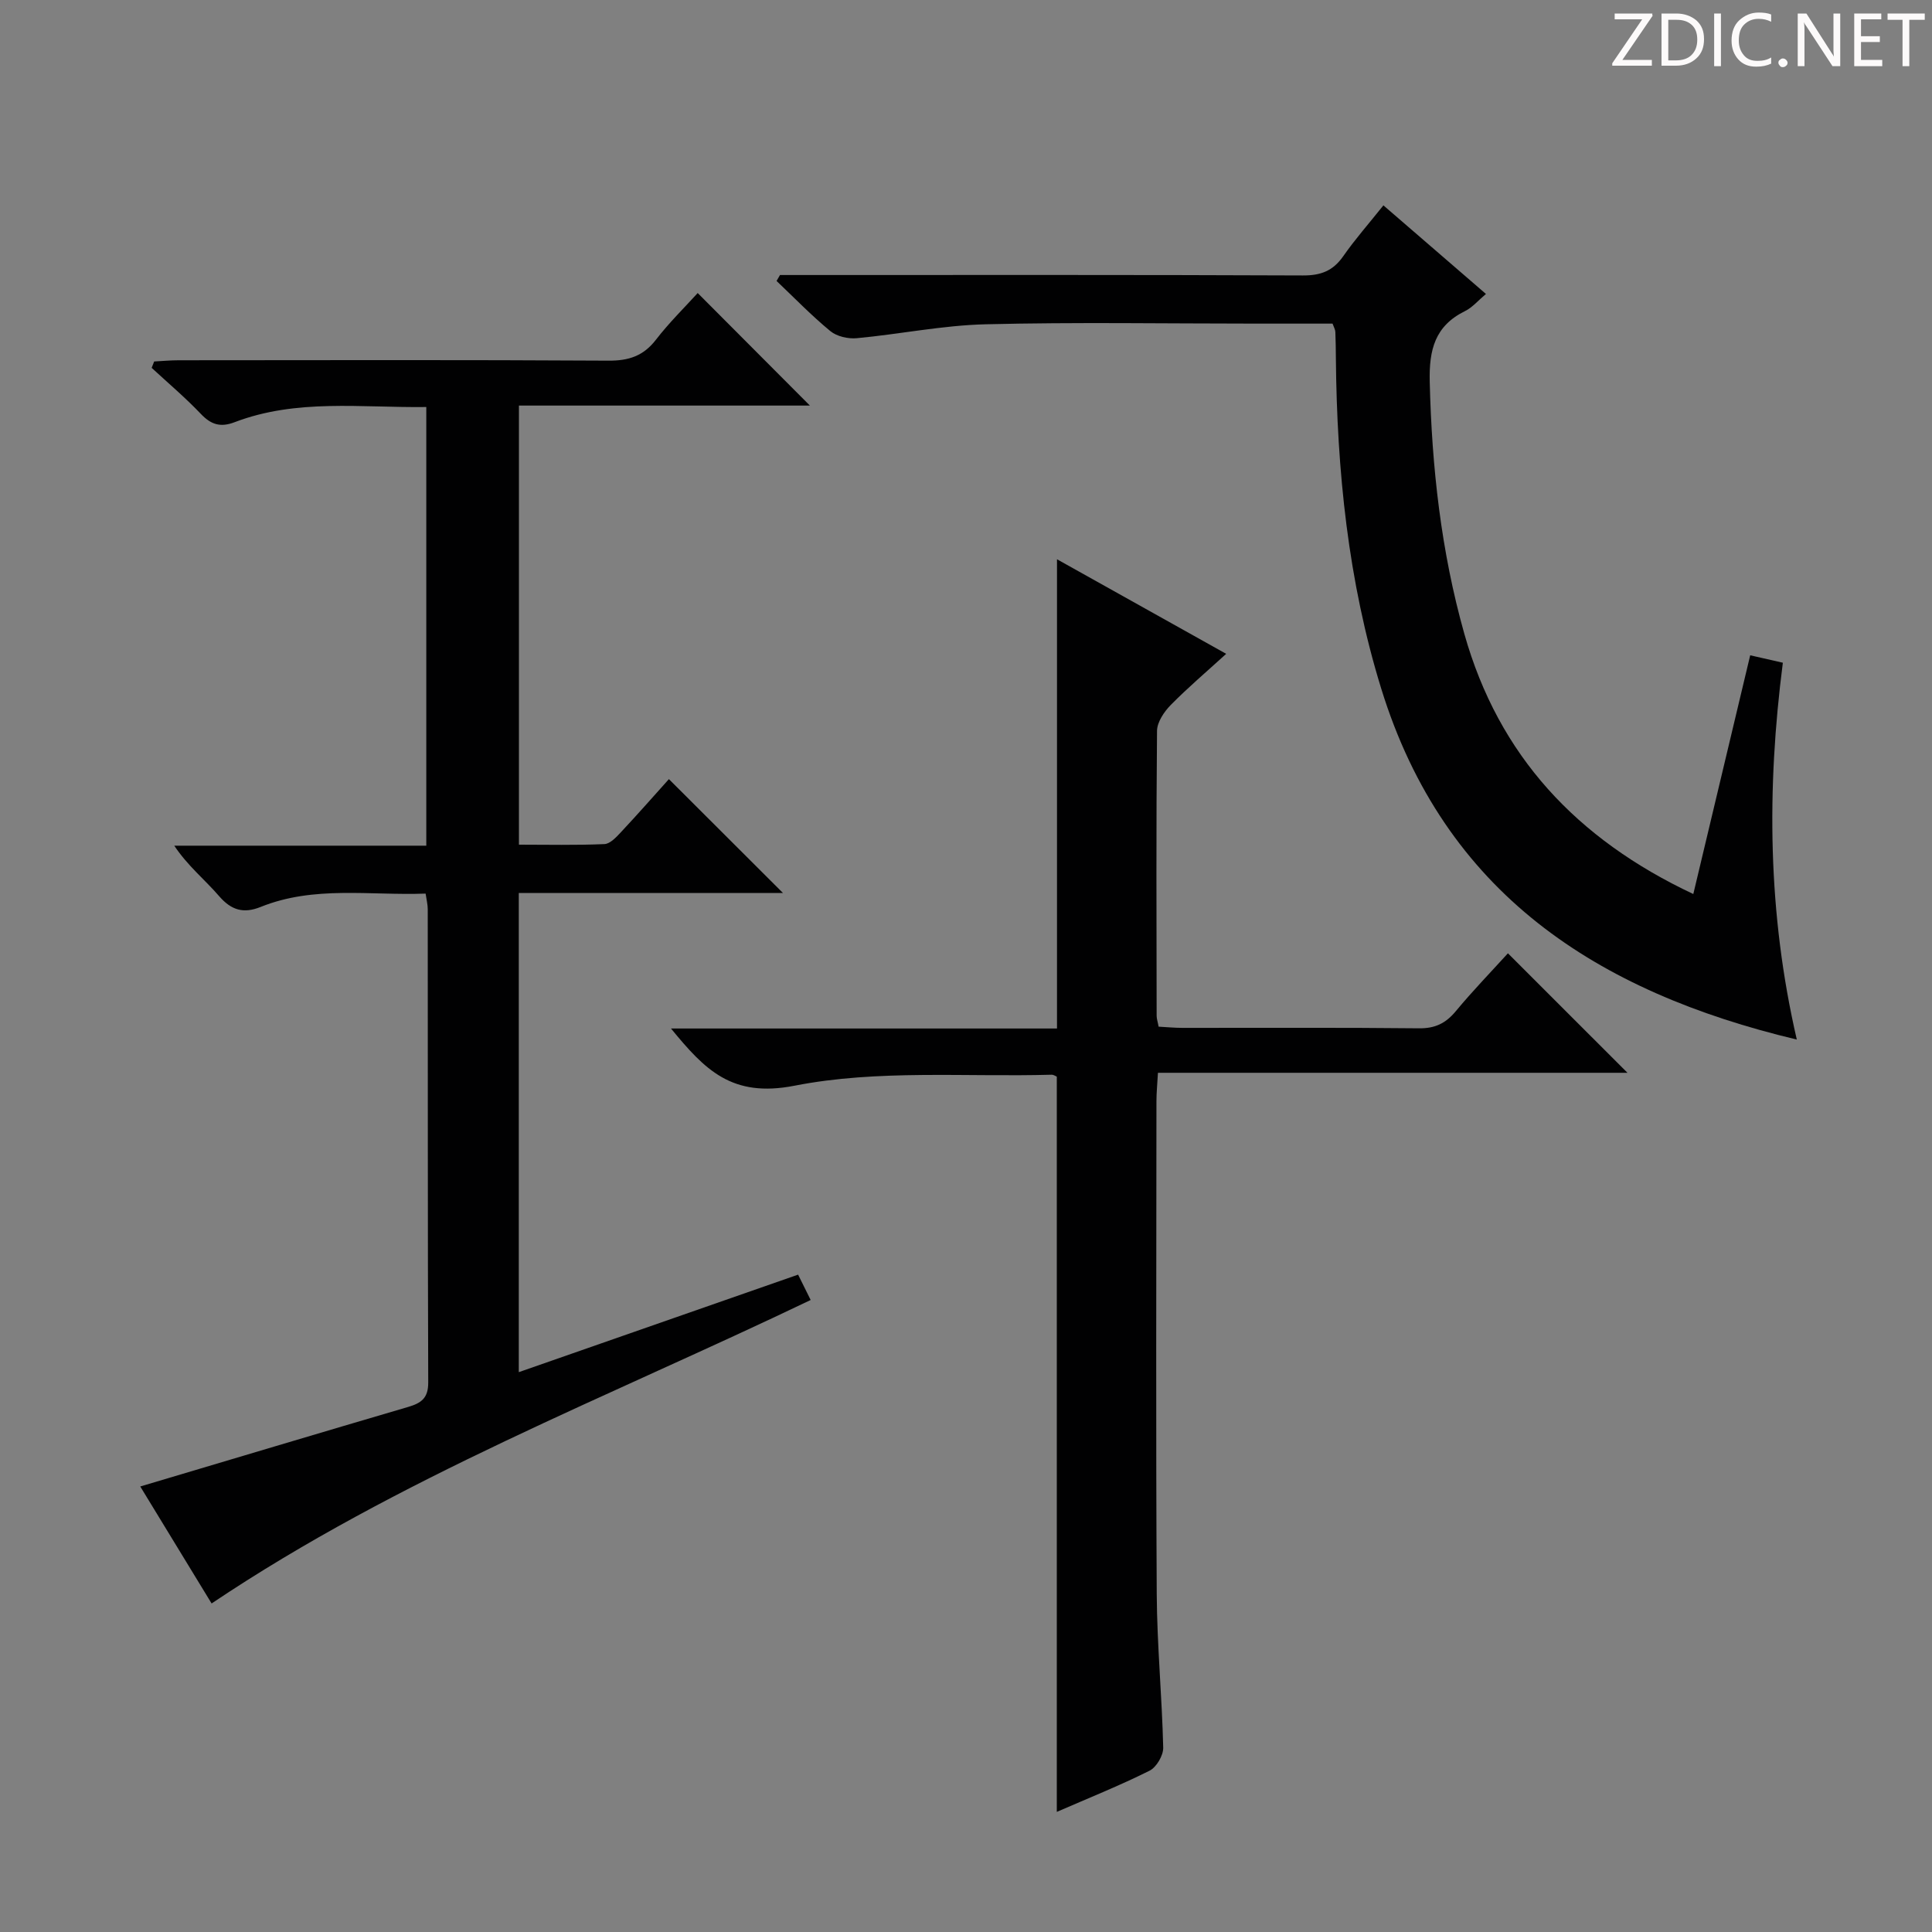
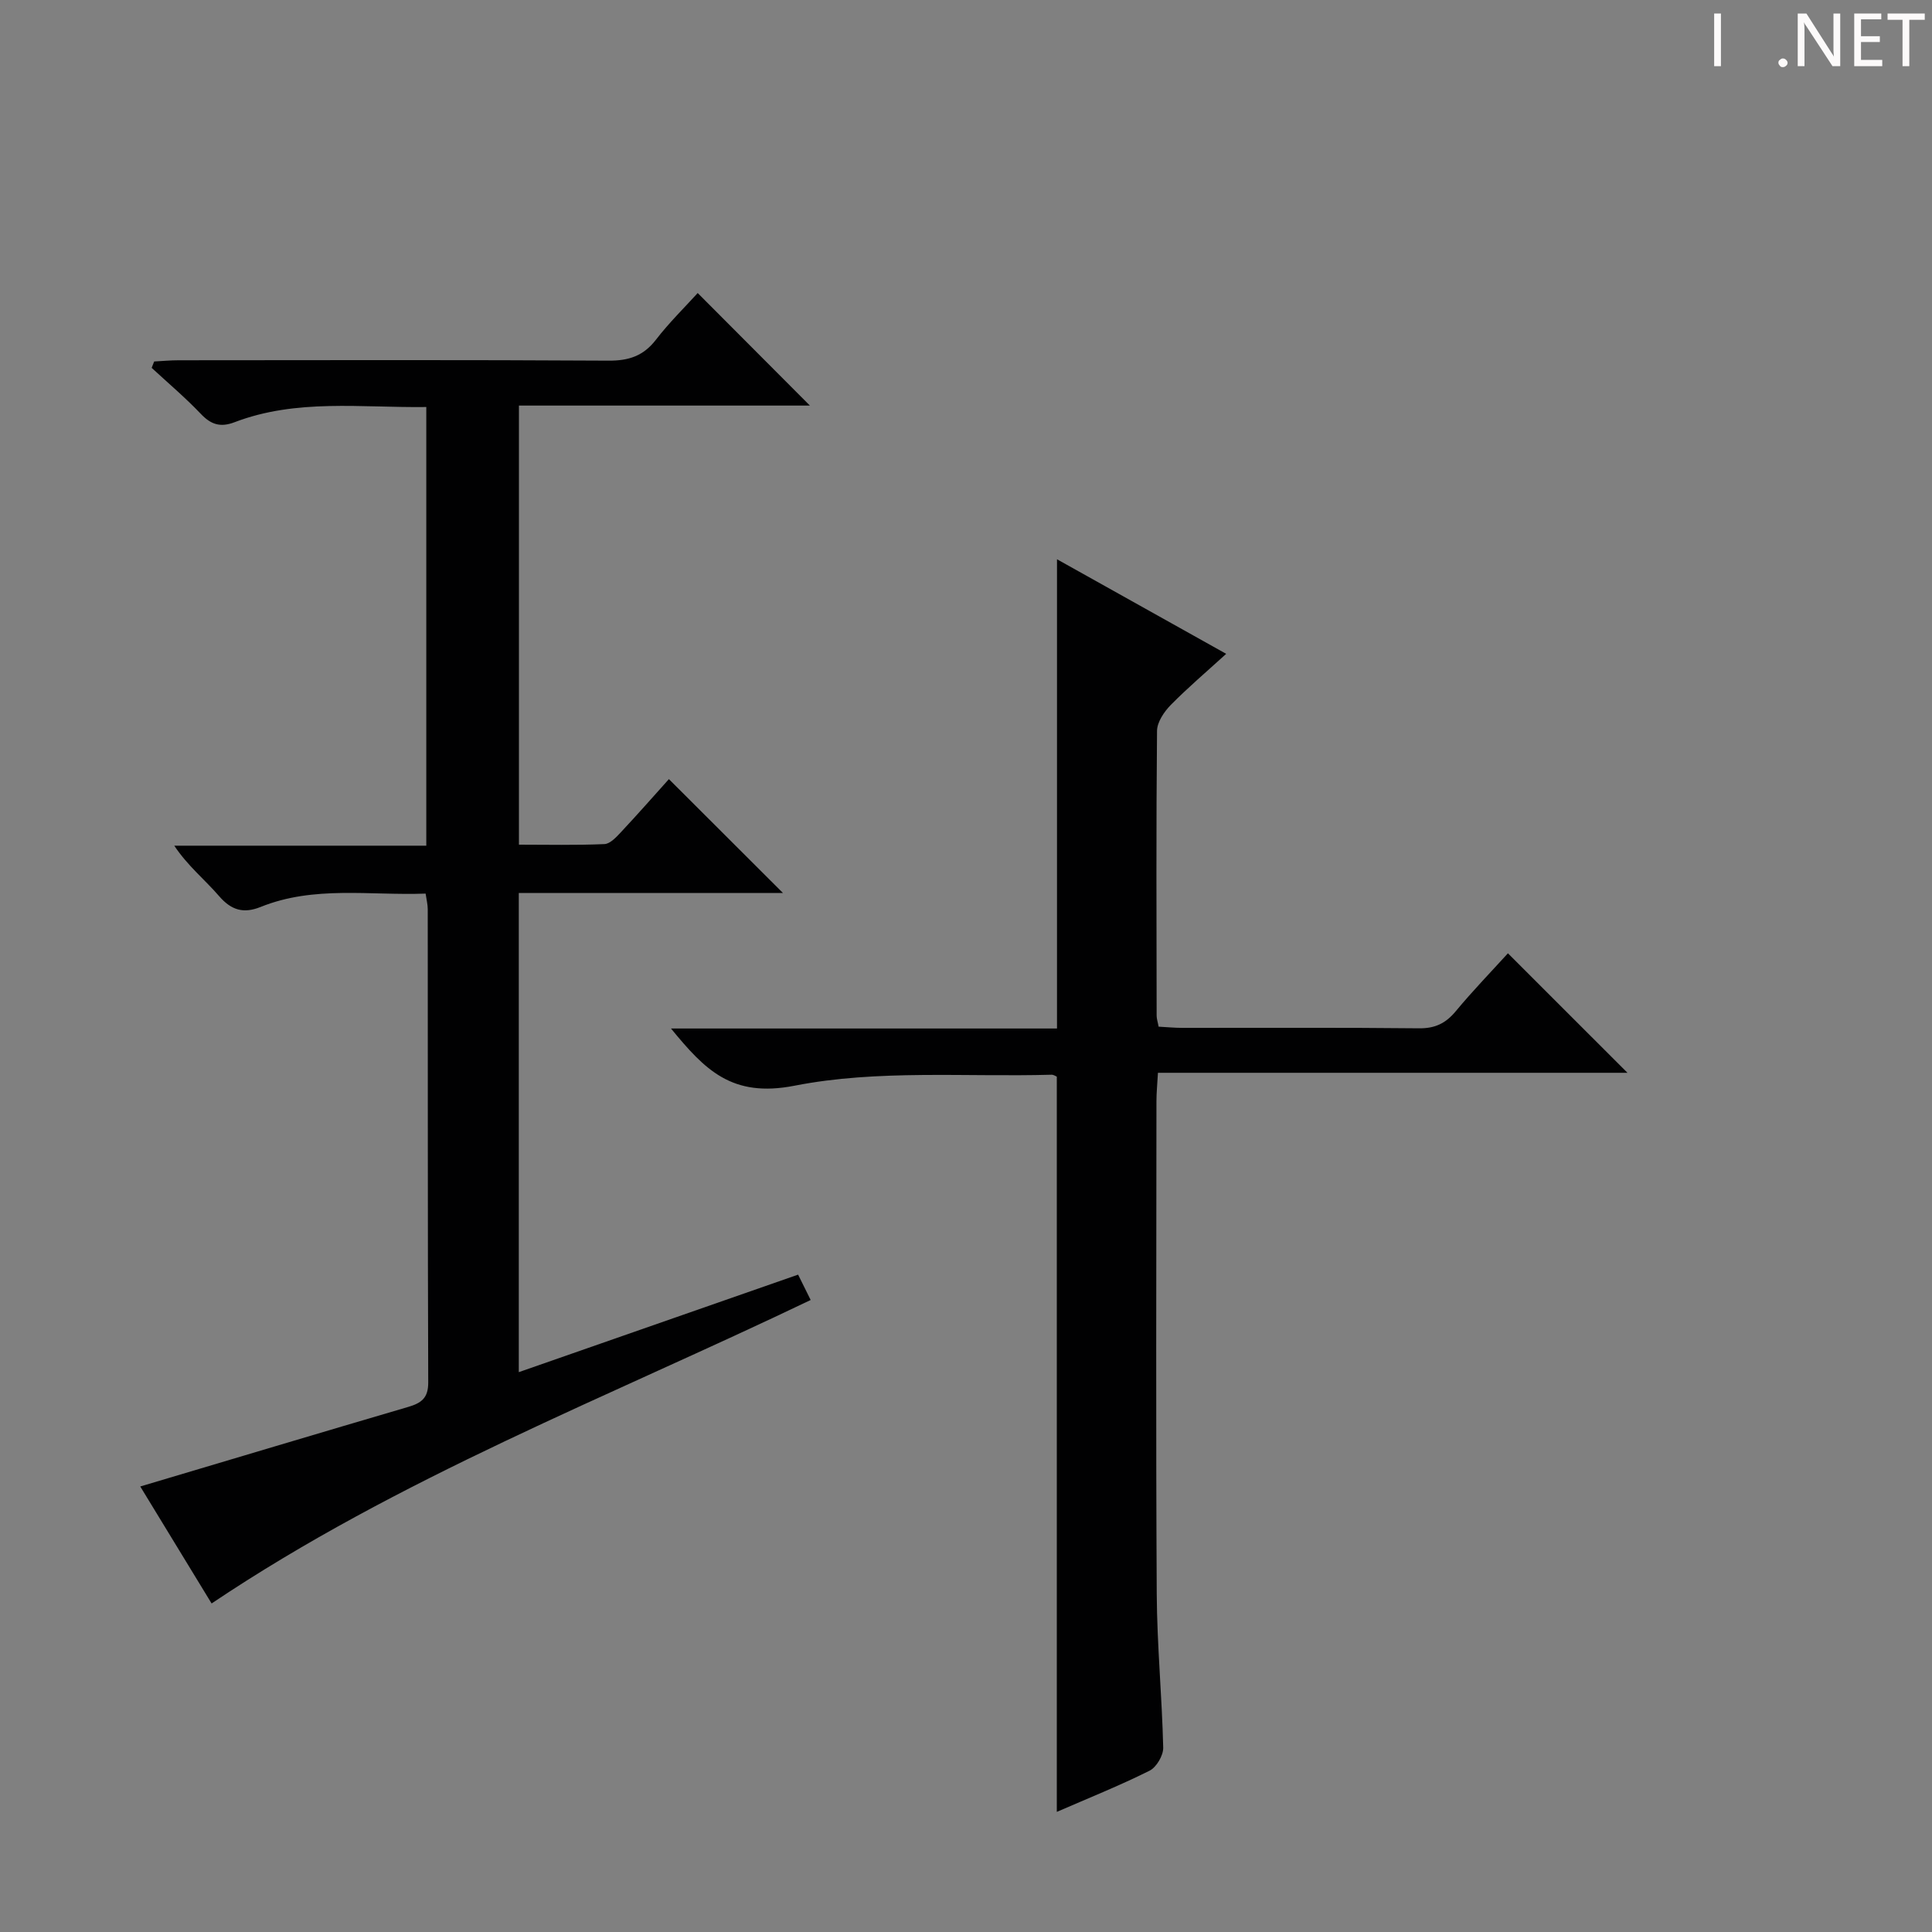
<svg xmlns="http://www.w3.org/2000/svg" enable-background="new 0 0 400 400" viewBox="0 0 400 400">
  <rect x="0" y="0" width="400" height="400" fill="#808080" stroke="none" />
  <g fill="#fcfafa">
-     <path d="m342.2 3.2-6.3 9.2h6.1v1.2h-8.2v-.5l6.2-9.1h-5.7v-1.2h7.8v.4z" />
-     <path d="m344 13.7v-10.9h3.1c1.6 0 3 .5 4.1 1.4 1.1 1 1.6 2.2 1.6 3.9s-.5 3-1.6 4-2.5 1.5-4.2 1.5h-3zm1.4-9.6v8.4h1.6c1.4 0 2.5-.4 3.2-1.1.8-.8 1.2-1.8 1.2-3.2s-.4-2.4-1.2-3.1-1.8-1-3.1-1z" />
    <path d="m356.3 2.8v10.9h-1.4v-10.9z" />
-     <path d="m366.6 13.2c-.8.4-1.8.6-3 .6-1.6 0-2.8-.5-3.7-1.5s-1.4-2.3-1.4-3.9c0-1.7.5-3.2 1.6-4.2s2.4-1.6 4-1.6c1 0 1.9.1 2.6.4v1.5c-.8-.4-1.6-.6-2.6-.6-1.2 0-2.2.4-3 1.2s-1.1 1.9-1.1 3.3c0 1.3.4 2.3 1.1 3.1s1.6 1.1 2.8 1.1c1.1 0 2-.2 2.8-.7v1.3z" />
    <path d="m368.2 13c0-.3.1-.5.3-.6.2-.2.4-.3.6-.3.3 0 .5.1.7.3s.3.4.3.6-.1.5-.3.6c-.2.2-.4.3-.7.3s-.5-.1-.6-.3c-.2-.2-.3-.4-.3-.6z" />
    <path d="m381.1 13.7h-1.7l-5.5-8.4c-.2-.2-.3-.5-.4-.7 0 .2.1.8.1 1.5v7.6h-1.4v-10.9h1.8l5.3 8.3c.3.4.4.6.4.8 0-.3-.1-.8-.1-1.6v-7.5h1.4v10.9z" />
    <path d="m389.7 13.7h-5.8v-10.9h5.6v1.2h-4.2v3.5h3.9v1.2h-3.9v3.7h4.4z" />
    <path d="m398.4 4.1h-3.1v9.6h-1.4v-9.6h-3.1v-1.3h7.7v1.3z" />
  </g>
  <path d="m29.04 307.76c18.89-5.62 37.17-11.1 55.47-16.47 2.71-.8 4.16-1.82 4.15-5.06-.12-32.66-.07-65.32-.1-97.98 0-.96-.25-1.93-.44-3.24-11.54.43-23.09-1.7-34.15 2.76-3.53 1.42-6.06.71-8.62-2.25-2.91-3.38-6.46-6.21-9.27-10.43h52.18c0-30.58 0-60.48 0-90.82-13.53.17-26.86-1.76-39.68 3.14-2.95 1.13-4.9.5-7.02-1.74-3.19-3.35-6.75-6.36-10.16-9.51.17-.44.35-.88.52-1.32 1.69-.09 3.38-.25 5.07-.25 29.66-.02 59.32-.1 88.98.08 4.21.03 7.24-.97 9.84-4.34 2.71-3.52 5.91-6.65 8.64-9.66 7.88 7.9 15.46 15.51 23.23 23.3-19.82 0-39.84 0-60.24 0v90.91c5.85 0 11.78.14 17.7-.12 1.19-.05 2.48-1.46 3.45-2.5 3.51-3.75 6.9-7.61 9.9-10.95 8 7.99 15.79 15.77 23.62 23.58-17.88 0-36.12 0-54.7 0v99.2c19.2-6.7 38.25-13.35 57.83-20.19.86 1.74 1.7 3.43 2.6 5.25-41.98 20.13-85.31 36.82-124.03 62.83-4.56-7.47-9.56-15.68-14.77-24.22z" fill="#010102" />
  <path d="m218.8 375.13c0-50.94 0-101.48 0-152.22-.19-.07-.64-.41-1.08-.4-17.78.5-35.98-1.11-53.2 2.27-13.05 2.56-18.6-3.32-25.6-11.84h79.92c0-32.68 0-64.73 0-97.15 11.34 6.34 22.88 12.79 35.03 19.58-4.08 3.72-7.95 7-11.49 10.6-1.37 1.4-2.81 3.53-2.83 5.35-.19 19.66-.11 39.32-.08 58.98 0 .64.23 1.27.41 2.26 1.69.09 3.3.25 4.9.25 16.33.02 32.66-.09 48.99.09 3.36.04 5.56-1.04 7.65-3.56 3.5-4.22 7.33-8.17 10.78-11.97 8.13 8.13 16.22 16.21 24.75 24.74-32.35 0-64.5 0-97.21 0-.13 2.38-.31 4.14-.31 5.89-.02 33.99-.13 67.99.06 101.98.06 10.62 1.09 21.23 1.34 31.85.04 1.61-1.4 4.06-2.82 4.77-6.23 3.11-12.7 5.7-19.21 8.53z" fill="#010102" />
-   <path d="m275.89 67c-5.25 0-10.56 0-15.87 0-18.66 0-37.33-.32-55.98.14-8.9.22-17.75 2.05-26.65 2.88-1.8.17-4.13-.36-5.48-1.47-3.91-3.22-7.45-6.89-11.13-10.38.24-.41.47-.82.71-1.23h5.27c34.32 0 68.64-.06 102.97.09 3.72.02 6.24-.93 8.37-3.98 2.46-3.53 5.33-6.78 8.32-10.53 7.11 6.14 13.98 12.07 21.23 18.34-1.61 1.35-2.8 2.79-4.32 3.54-6.24 3.07-7.48 8-7.32 14.65.43 17.71 2.35 35.12 7.17 52.2 7.12 25.2 23.22 42.47 47.4 53.85 3.93-16.5 7.81-32.79 11.78-49.43 2.37.54 4.41 1 6.76 1.54-3.36 26.11-3.16 51.86 2.89 78.02-41.44-9.87-72.96-30.33-86.04-72.65-6.88-22.27-9.17-45.17-9.39-68.35-.02-1.83-.03-3.66-.11-5.49-.01-.48-.29-.94-.58-1.74z" fill="#010102" />
</svg>